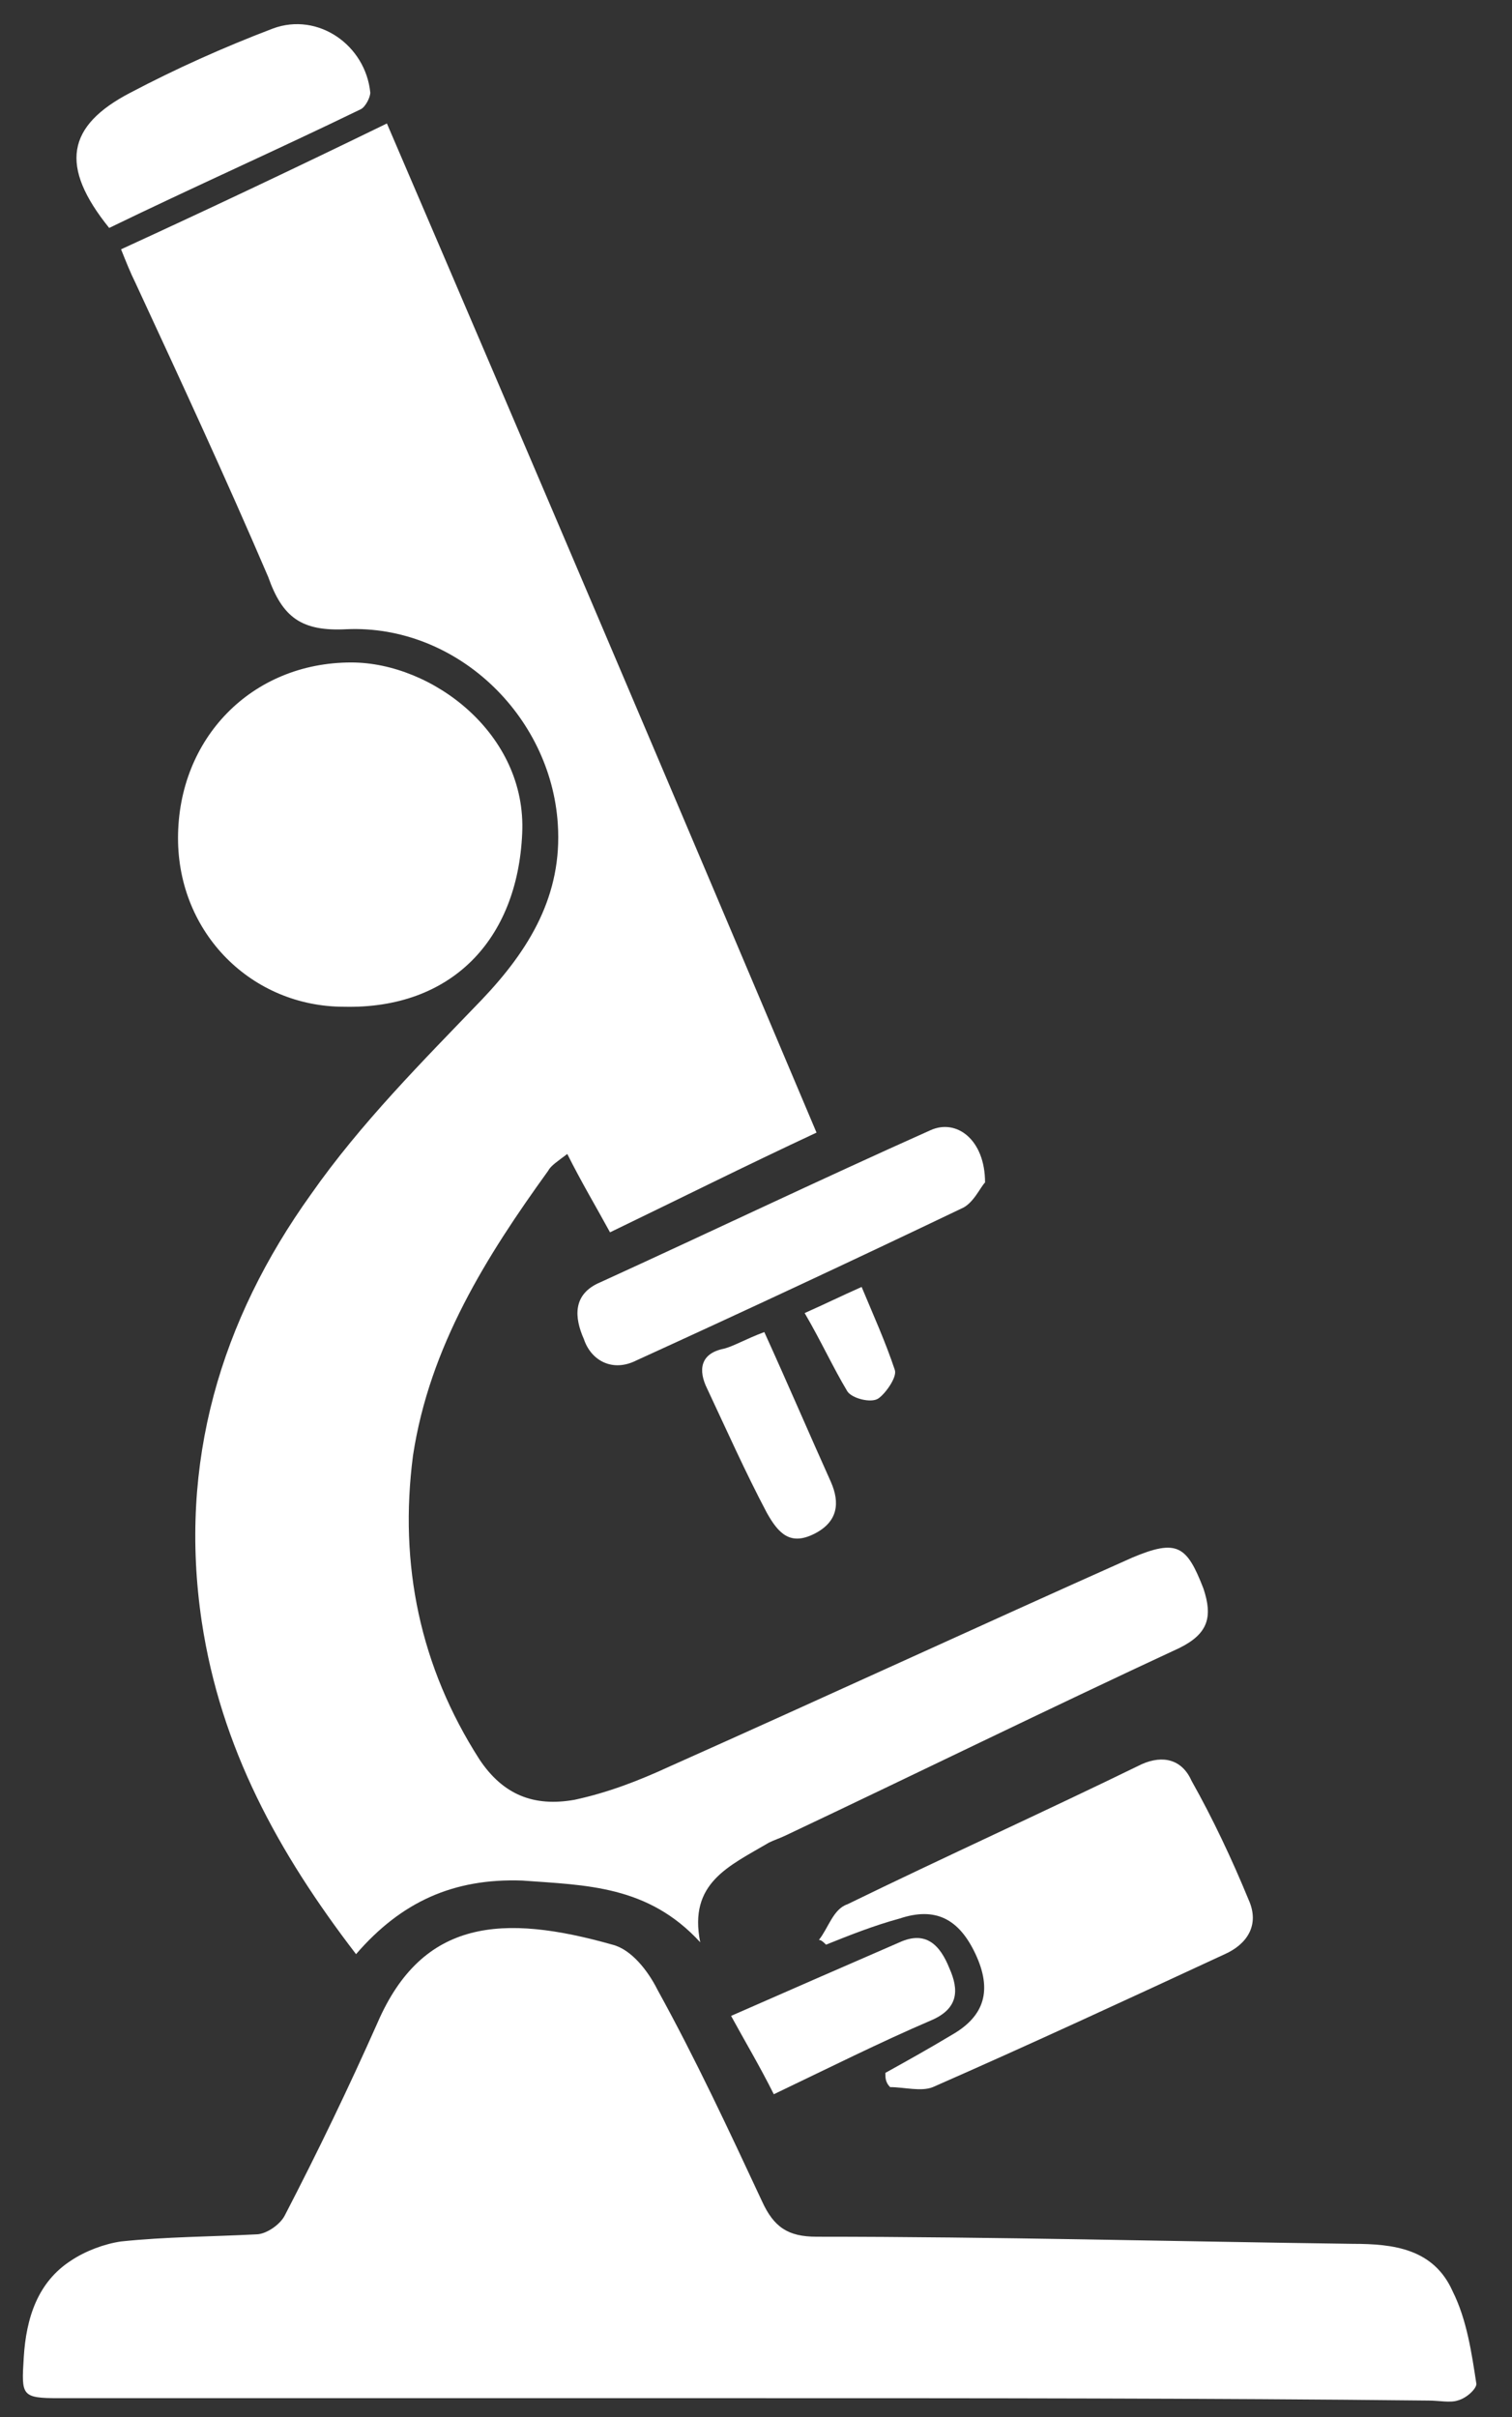
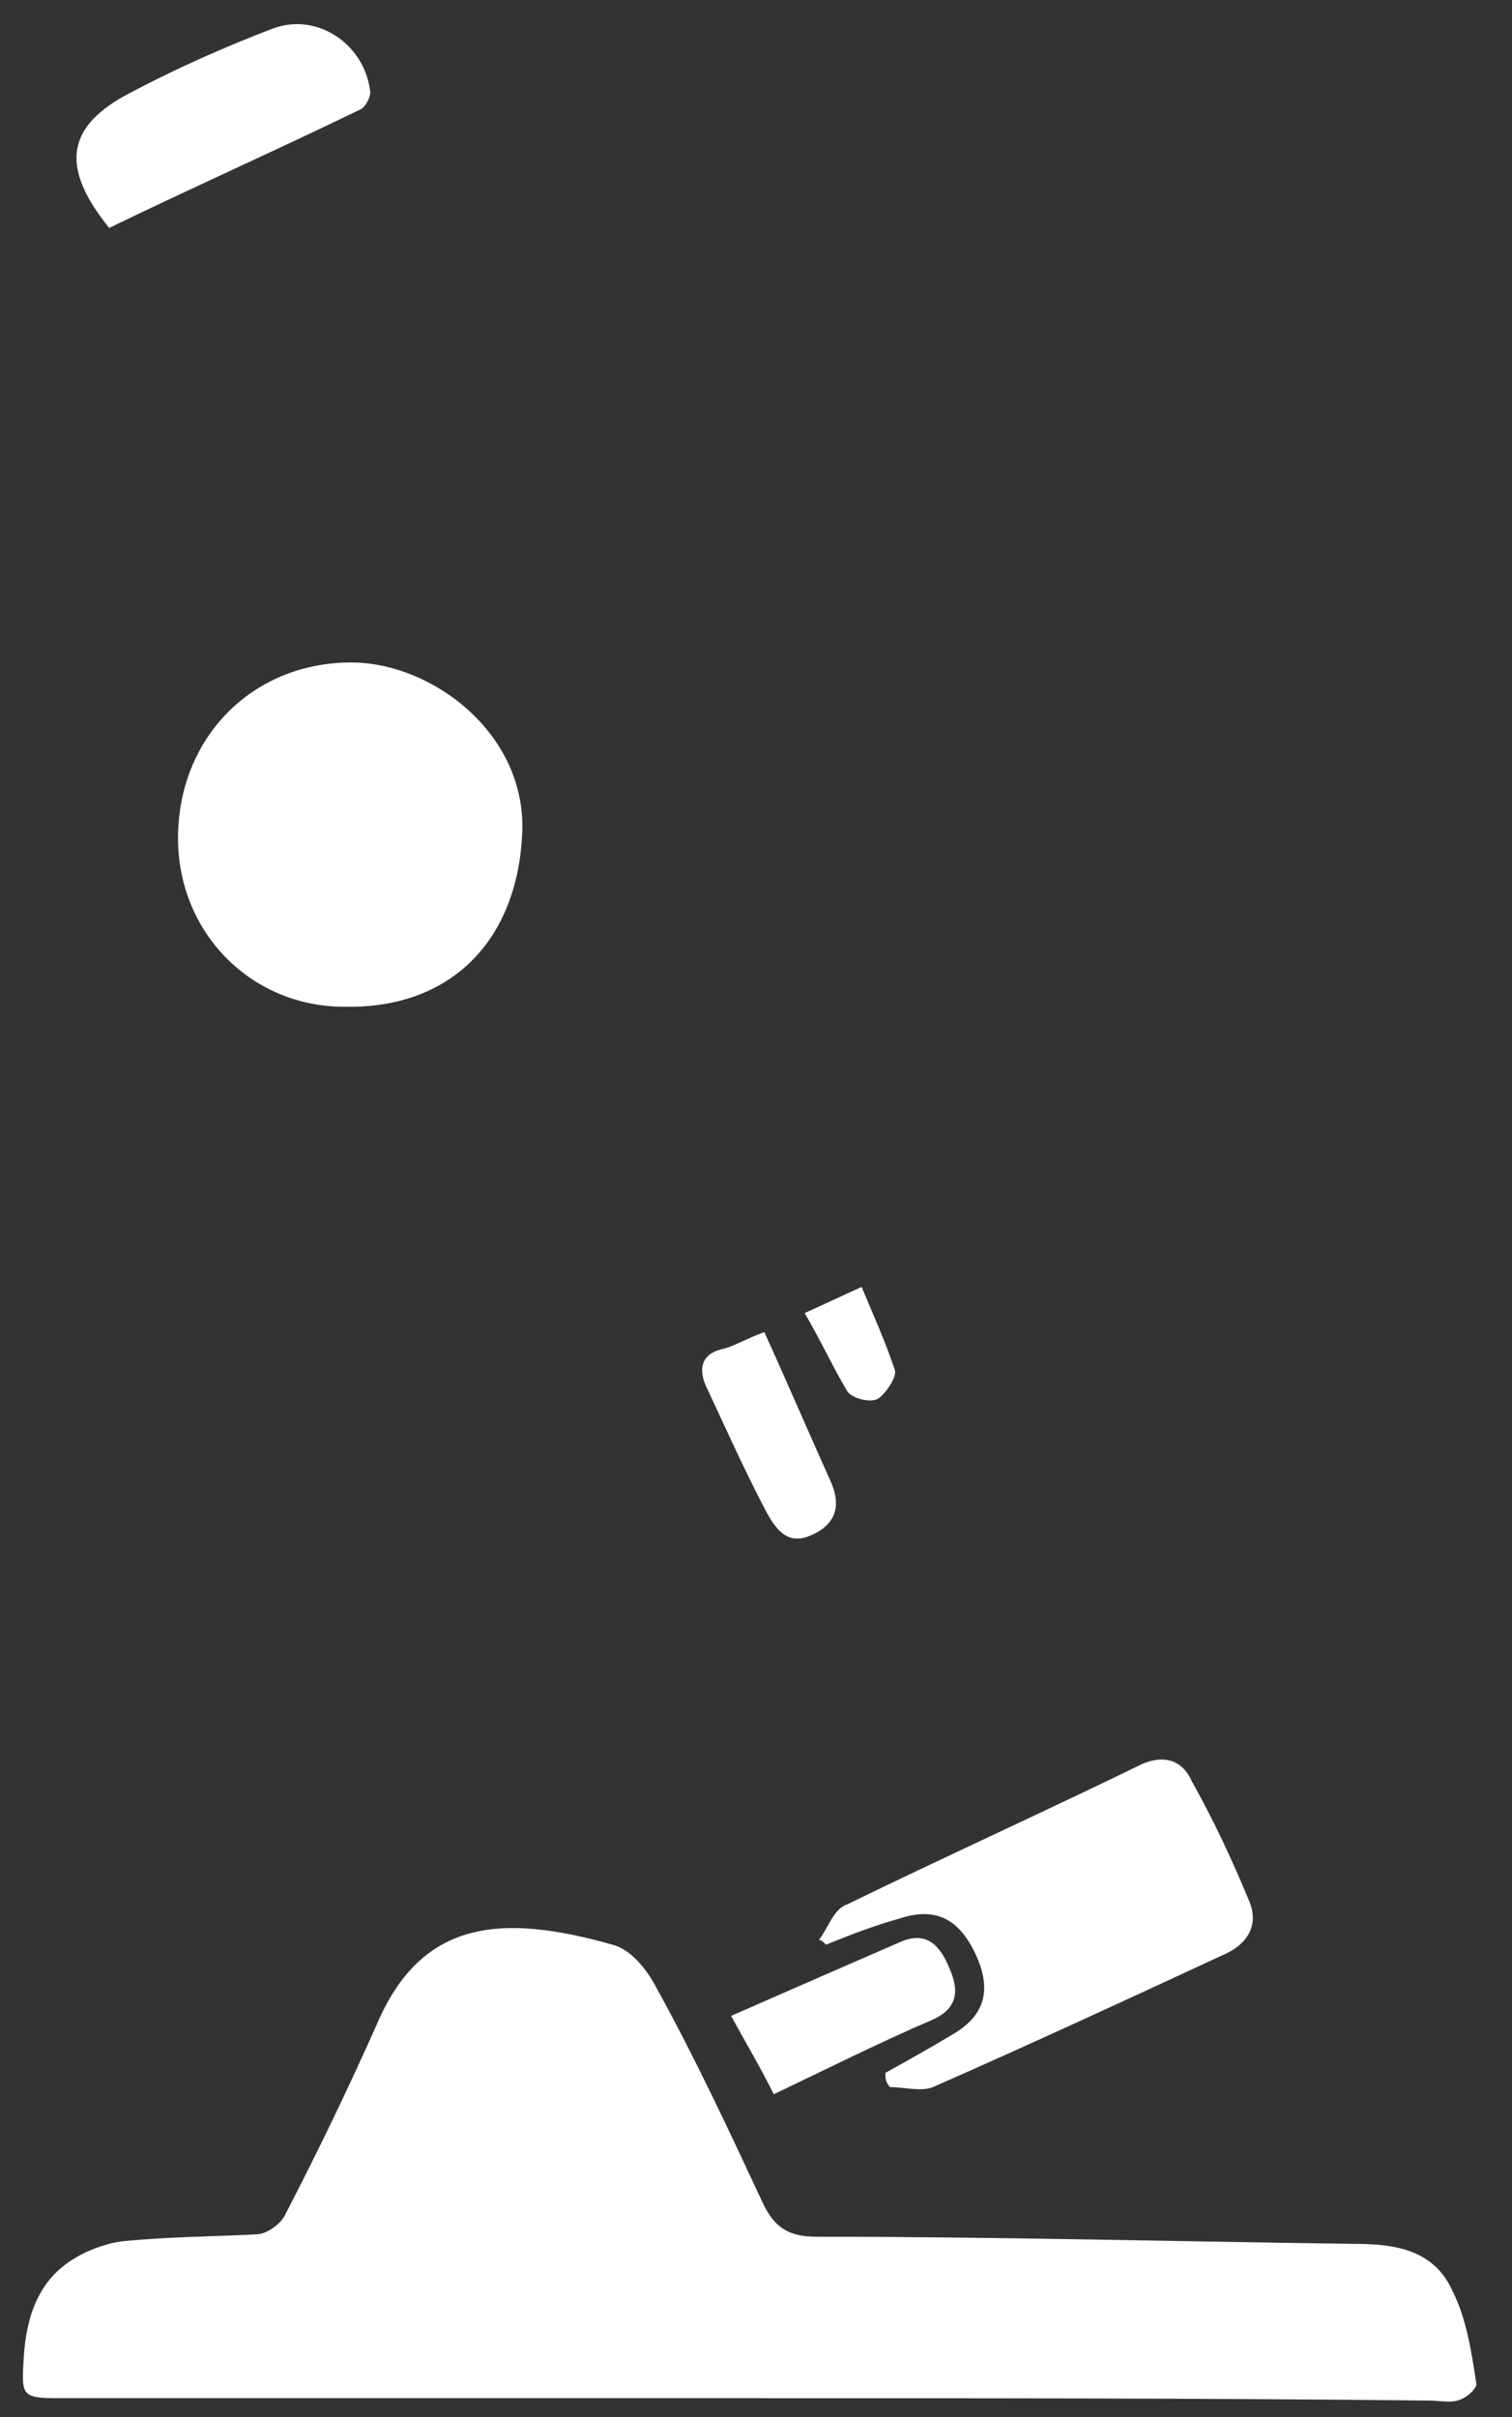
<svg xmlns="http://www.w3.org/2000/svg" version="1.1" id="Calque_1" x="0px" y="0px" viewBox="0 0 63.7 101.8" style="enable-background:new 0 0 63.7 101.8;" xml:space="preserve">
  <rect x="0" y="0" width="63.7" height="101.8" fill="#333333" stroke="none" />
  <style type="text/css">
	.st0{fill:#FFFFFF;}
</style>
  <g>
-     <path class="st0" d="M29.5,81.8c-2.2-2.4-4.8-2.4-7.5-2.6c-2.9-0.1-5.1,0.9-7,3.1c-3.3-4.3-5.7-8.7-6.5-14c-1-6.7,0.8-12.7,4.6-18   c2.1-3,4.7-5.6,7.2-8.2c2-2.1,3.4-4.4,3.2-7.4c-0.3-4.6-4.3-8.4-8.9-8.2c-1.9,0.1-2.7-0.5-3.3-2.2C9.5,20.1,7.6,16,5.7,11.9   c-0.2-0.4-0.4-0.9-0.6-1.4c3.7-1.7,7.3-3.4,11.2-5.3c6.1,14.2,12.1,28.3,18.1,42.5c-3,1.4-5.8,2.8-8.7,4.2   c-0.6-1.1-1.2-2.1-1.8-3.3c-0.4,0.3-0.7,0.5-0.8,0.7c-2.6,3.6-5,7.4-5.7,12c-0.6,4.6,0.3,8.9,2.8,12.8c1,1.5,2.3,2,4,1.7   c1.4-0.3,2.7-0.8,4-1.4c6.5-2.9,13-5.9,19.5-8.8c1.9-0.8,2.3-0.5,3,1.3c0.4,1.2,0.2,1.9-1,2.5c-5.6,2.6-11.1,5.3-16.6,7.9   c-0.2,0.1-0.5,0.2-0.7,0.3C30.7,78.6,29,79.3,29.5,81.8z" />
    <path class="st0" d="M31.6,101c-9.7,0-19.4,0-29.1,0c-1.6,0-1.6-0.1-1.5-1.7c0.1-1.7,0.6-3.2,2-4.1c0.6-0.4,1.4-0.7,2.1-0.8   c1.9-0.2,3.8-0.2,5.7-0.3c0.4,0,1-0.4,1.2-0.8c1.4-2.7,2.7-5.4,3.9-8.1c1.9-4.4,5.3-4.6,9.9-3.3c0.8,0.2,1.5,1.1,1.9,1.9   c1.6,2.9,3,5.9,4.4,8.9c0.5,1.1,1.1,1.5,2.3,1.5c7.5,0,15.1,0.2,22.6,0.3c1.7,0,3.4,0.2,4.2,2c0.6,1.2,0.8,2.6,1,3.9   c0,0.2-0.4,0.6-0.8,0.7c-0.3,0.1-0.8,0-1.2,0C50.8,101,41.2,101,31.6,101z" />
    <path class="st0" d="M14.5,42.4c-3.9,0-7-3.1-7-7.1c0-4.2,3.1-7.4,7.3-7.4c3.4,0,7.4,3,7.2,7.2C21.8,39.6,19,42.5,14.5,42.4z" />
    <path class="st0" d="M37.3,87.3c0.9-0.5,1.8-1,2.8-1.6c1.4-0.8,1.7-1.9,1-3.4c-0.7-1.5-1.7-2-3.2-1.5c-1.1,0.3-2.1,0.7-3.1,1.1   c-0.1-0.1-0.2-0.2-0.3-0.2c0.4-0.5,0.6-1.3,1.2-1.5c4.1-2,8.3-3.9,12.4-5.9c0.9-0.4,1.7-0.2,2.1,0.7c0.9,1.6,1.7,3.3,2.4,5   c0.5,1.1-0.1,1.9-1,2.3c-4.1,1.9-8.2,3.8-12.3,5.6c-0.5,0.2-1.2,0-1.8,0C37.3,87.7,37.3,87.5,37.3,87.3z" />
-     <path class="st0" d="M41.5,49.8c-0.2,0.2-0.5,0.9-1,1.1c-4.6,2.2-9.1,4.3-13.7,6.4c-1,0.5-1.9,0-2.2-0.9c-0.4-0.9-0.5-1.9,0.7-2.4   c4.6-2.1,9.2-4.3,13.9-6.4C40.3,47.1,41.5,48,41.5,49.8z" />
    <path class="st0" d="M4.6,9.6C2.5,7,2.8,5.3,5.5,3.9c1.9-1,3.9-1.9,6-2.7c1.9-0.7,3.9,0.7,4.1,2.7c0,0.2-0.2,0.6-0.4,0.7   C11.7,6.3,8.1,7.9,4.6,9.6z" />
    <path class="st0" d="M32.6,88.2C32,87,31.4,86,30.8,84.9c2.5-1.1,4.8-2.1,7.1-3.1c1.1-0.5,1.7,0.1,2.1,1.1c0.4,0.9,0.4,1.7-0.8,2.2   C37.1,86,34.9,87.1,32.6,88.2z" />
    <path class="st0" d="M32.2,56.1c1,2.2,1.9,4.3,2.8,6.3c0.4,0.9,0.3,1.7-0.7,2.2c-1,0.5-1.5,0-2-0.9c-0.9-1.7-1.7-3.5-2.5-5.2   c-0.4-0.8-0.3-1.5,0.7-1.7C30.9,56.7,31.4,56.4,32.2,56.1z" />
    <path class="st0" d="M33.9,55.3c0.9-0.4,1.5-0.7,2.4-1.1c0.5,1.2,1,2.3,1.4,3.5c0.1,0.3-0.4,1-0.7,1.2c-0.3,0.2-1.1,0-1.3-0.3   C35.1,57.6,34.6,56.5,33.9,55.3z" />
  </g>
</svg>